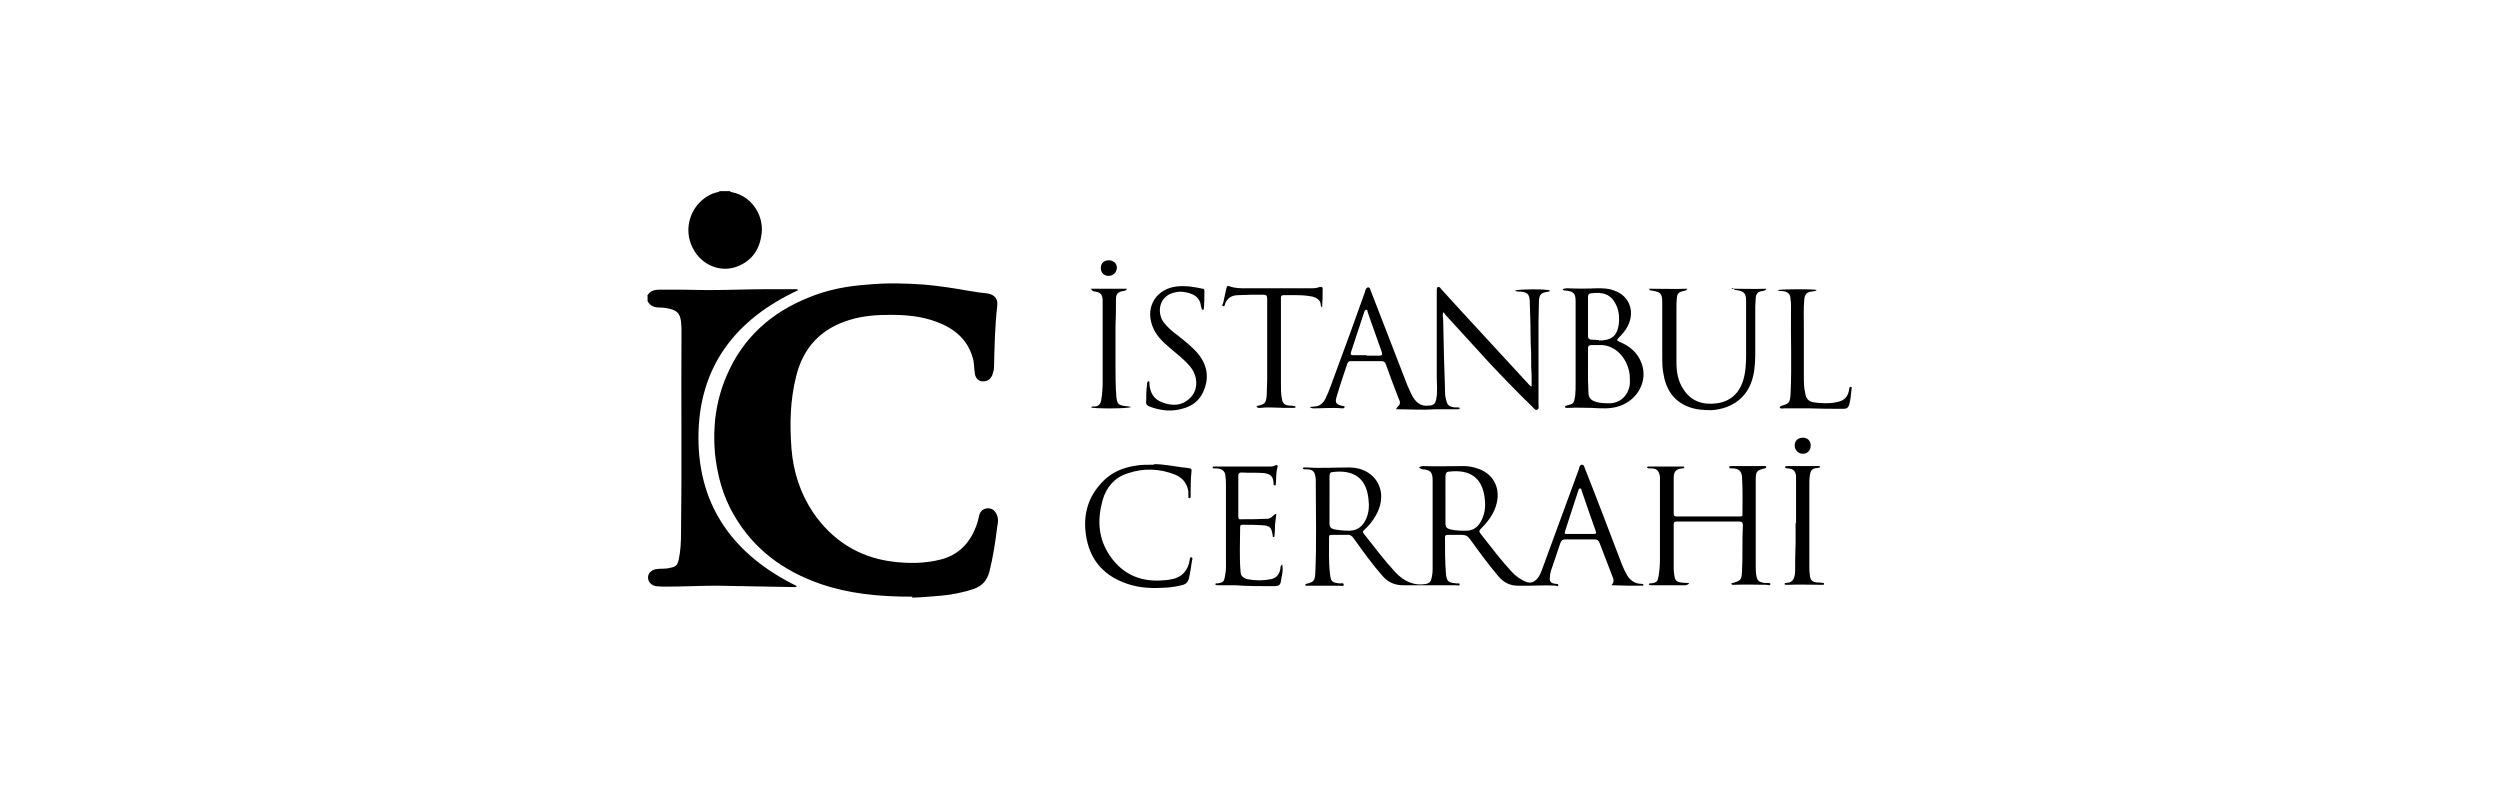
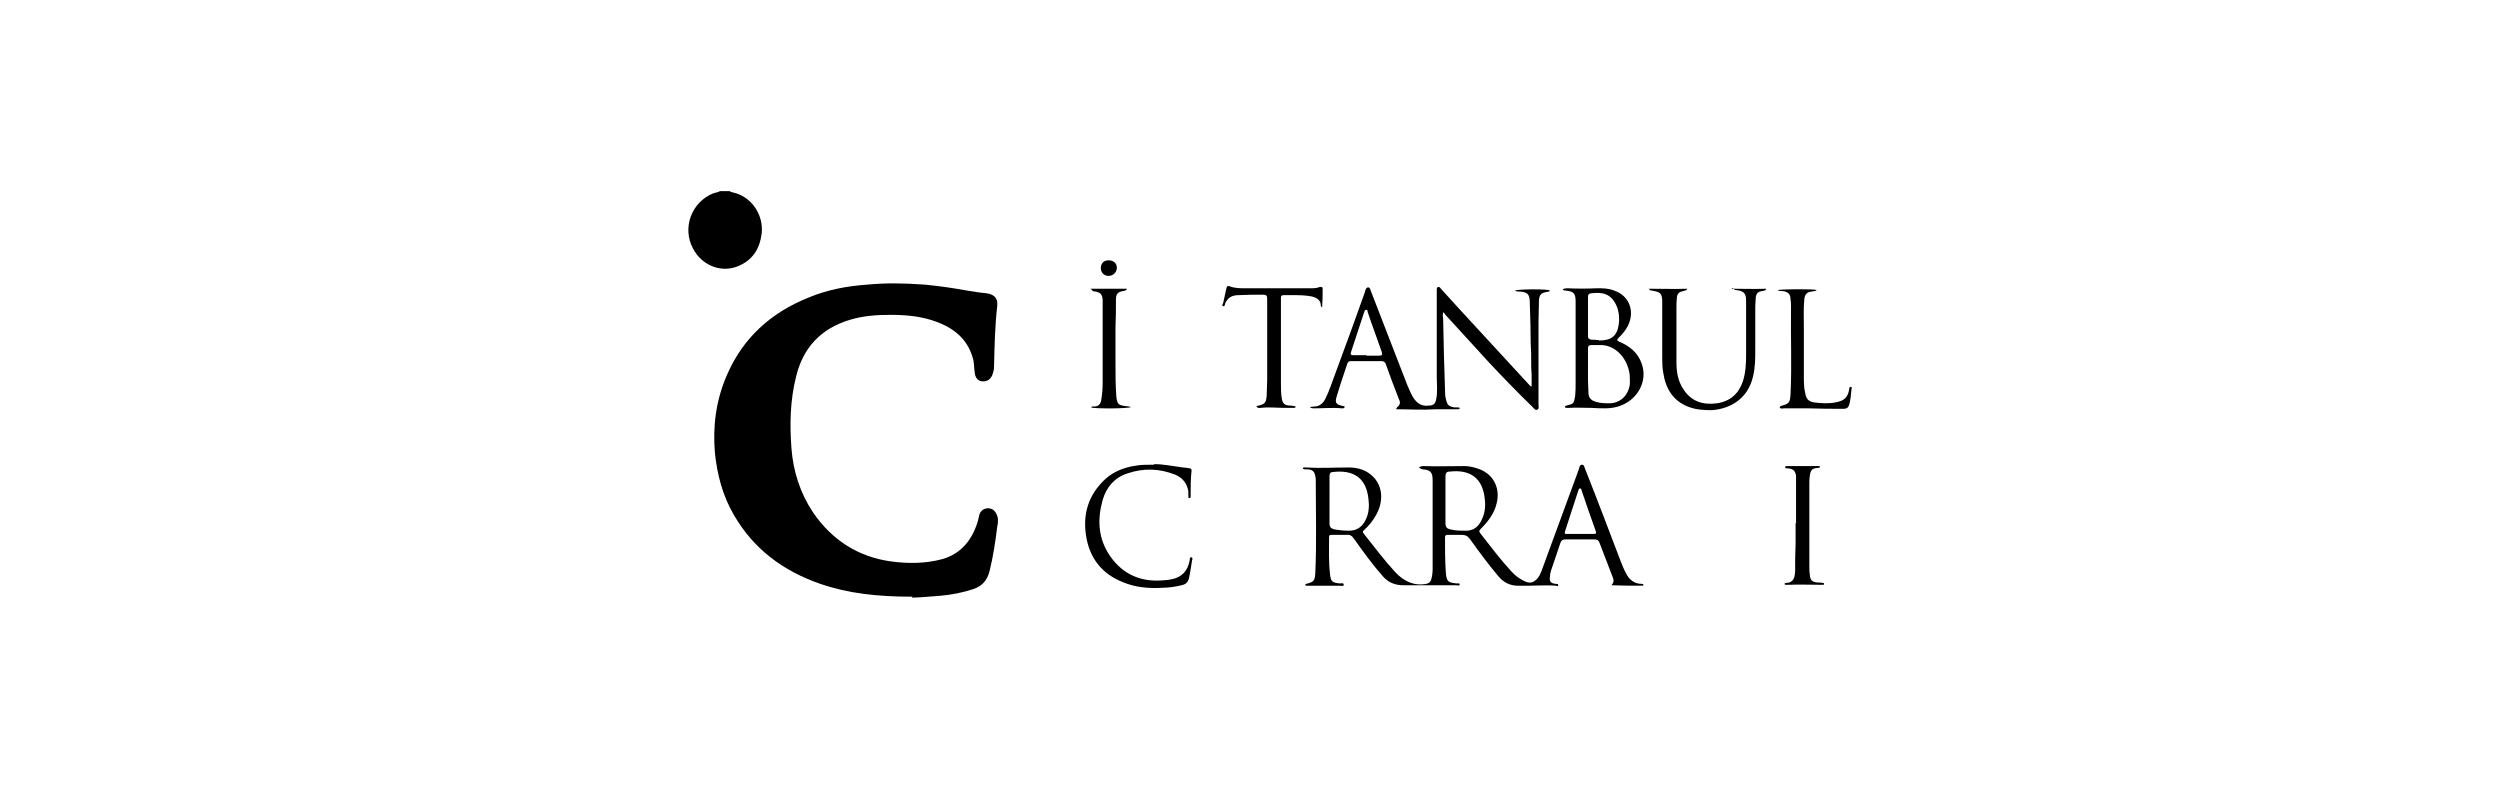
<svg xmlns="http://www.w3.org/2000/svg" id="Layer_1" data-name="Layer 1" viewBox="0 0 54.55 17.21">
-   <path d="m14.12,6.46c.06-.12.17-.14.28-.14.35,0,.7,0,1.04.01.44,0,.89-.02,1.33-.02.19,0,.38,0,.58,0,.02,0,.05,0,.07.02-1.38.64-2.18,1.68-2.18,3.22,0,1.53.8,2.58,2.15,3.24-.03.03-.06.02-.08.02-.55-.01-1.11-.02-1.66-.03-.37,0-.74.02-1.1.02-.08,0-.17,0-.25-.01-.1-.03-.16-.1-.16-.19,0-.09.07-.16.17-.18.1-.02.21,0,.31-.03.12-.02.16-.05.19-.18.04-.19.05-.38.05-.57.02-1.45,0-2.91.01-4.36,0-.09,0-.17-.01-.26-.02-.17-.08-.24-.24-.28-.08-.02-.15-.03-.23-.03-.12,0-.21-.04-.26-.14v-.11Z" />
  <path d="m15.93,4.18s.09.03.14.04c.36.12.59.49.55.87-.04.34-.2.59-.52.72-.37.15-.79-.02-.98-.39-.24-.45-.03-1.01.44-1.2.05-.02.11-.02.15-.05h.22Z" />
  <path d="m19.91,13.02c-.76,0-1.4-.07-2.01-.28-.81-.28-1.46-.76-1.89-1.51-.24-.41-.36-.87-.41-1.34-.05-.58.02-1.14.25-1.68.35-.83.97-1.39,1.8-1.72.41-.17.84-.25,1.28-.28.41-.04.82-.03,1.24,0,.33.03.66.08.99.14.12.02.25.04.37.05.14.02.25.09.23.27-.05.44-.06.89-.07,1.34,0,.06-.02.12-.04.18-.05.1-.12.14-.23.13-.08-.01-.14-.08-.15-.18-.02-.12-.01-.24-.05-.35-.12-.4-.41-.63-.79-.77-.32-.12-.66-.15-1-.15-.3,0-.6.02-.89.11-.63.19-1.02.61-1.17,1.24-.13.52-.14,1.04-.1,1.57.04.5.19.97.47,1.39.41.6.98.97,1.7,1.07.37.05.75.05,1.12-.05.42-.12.66-.43.78-.84.01-.04.02-.09.03-.13.03-.09.09-.13.18-.14.09,0,.15.04.19.12.05.09.04.19.02.28-.04.33-.09.66-.17.98-.05.19-.15.31-.34.38-.24.08-.49.13-.74.15-.24.02-.49.04-.61.04Z" />
  <path d="m30.97,10.19s.05-.02.08-.02c.3.01.6,0,.9,0,.1,0,.19.02.28.05.34.1.51.41.43.75-.05.23-.19.41-.35.57-.04.04-.04.06,0,.11.22.28.43.56.67.82.09.1.2.18.33.23.09.03.16,0,.22-.06.06-.06.09-.14.12-.22.27-.73.53-1.45.8-2.18.01-.04.02-.1.07-.1.05,0,.05.06.07.1.27.68.53,1.37.79,2.05.03.07.06.15.1.22.07.14.18.23.34.23.01,0,.04,0,.04.02,0,.02-.02.02-.03.02-.22,0-.44,0-.67-.01.07-.07.05-.13.02-.2-.09-.24-.19-.49-.28-.73-.02-.05-.05-.07-.1-.07-.22,0-.43,0-.65,0-.05,0-.08.02-.1.07-.07.21-.14.42-.21.62-.01.04-.02.08-.02.12-.02.11.02.15.13.16.02,0,.05,0,.05.02,0,.04-.03.03-.05.02-.28-.02-.55.01-.83,0-.17,0-.31-.07-.42-.2-.22-.26-.42-.53-.62-.81-.05-.07-.1-.1-.19-.1-.1,0-.2,0-.3,0-.05,0-.06.02-.06.06,0,.26,0,.53.02.79.02.18.06.19.23.21.03,0,.07-.01.07.02,0,.04-.05.02-.08.02-.38,0-.77,0-1.15,0-.18,0-.33-.06-.45-.2-.23-.26-.43-.54-.63-.82-.04-.06-.09-.09-.16-.08-.11,0-.21,0-.32,0-.04,0-.06,0-.06.06,0,.26-.01.53.02.79.02.17.04.19.21.21.03,0,.09-.02.09.03,0,.04-.06.02-.1.02-.22,0-.44,0-.66,0-.02,0-.04,0-.05,0-.01,0-.03,0-.03-.02,0-.01.01-.01.02-.02,0,0,0,0,0,0,.17-.04.19-.07.2-.24.03-.66.01-1.32.01-1.98,0-.02,0-.05,0-.07-.02-.17-.06-.21-.22-.21-.01,0-.02,0-.03,0-.01,0-.03-.01-.03-.02,0-.02.01-.02.03-.02.01,0,.03,0,.04,0,.31.02.62,0,.93,0,.21,0,.4.06.55.22.19.21.21.52.05.81-.07.13-.16.24-.26.33-.04.03-.04.06,0,.1.22.28.44.57.68.83.18.19.4.3.67.25.06-.01.1-.05.11-.1.02-.07.03-.15.03-.22,0-.65,0-1.29,0-1.94,0-.18-.05-.23-.23-.24t-.06-.03Zm.57.72c0,.17,0,.34,0,.51,0,.08.03.11.1.13.12.03.23.03.35.03.13,0,.24-.06.31-.18.09-.15.12-.32.1-.49-.04-.49-.33-.67-.77-.62-.07,0-.09.04-.09.11,0,.17,0,.34,0,.51Zm-2.53,0c0,.17,0,.34,0,.51,0,.08.03.11.1.13.11.02.22.03.33.03.17,0,.29-.09.36-.24.07-.14.08-.3.06-.45-.05-.5-.37-.64-.78-.59-.05,0-.07.03-.07.09,0,.17,0,.35,0,.52Zm5.47.74c.1,0,.2,0,.3,0,.04,0,.06-.01.04-.06-.11-.3-.21-.6-.31-.89,0-.02-.01-.05-.04-.04-.02,0-.02.03-.03.04-.1.3-.19.59-.29.89-.02.05,0,.07.05.06.09,0,.19,0,.28,0Z" />
  <path d="m30.49,8.88c.08-.06.06-.12.03-.18-.1-.25-.19-.5-.28-.75-.02-.05-.04-.07-.1-.07-.22,0-.44,0-.65,0-.04,0-.07,0-.09.05-.08.24-.16.47-.23.71-.05.15-.02.19.14.22.01,0,.03,0,.03.02,0,.02-.02.02-.03.03-.01,0-.02,0-.03,0-.2-.02-.4,0-.61,0-.03,0-.06,0-.09-.03.04,0,.07-.01.1-.01.11,0,.19-.07.24-.17.09-.18.15-.38.22-.56.22-.59.43-1.17.64-1.76.01-.04.02-.1.07-.11.05,0,.05.06.07.1.26.68.53,1.36.79,2.04.04.09.08.19.13.27.08.12.18.19.33.17.11,0,.15-.04.17-.15.03-.16.01-.32.01-.47,0-.6,0-1.2,0-1.81,0-.03,0-.06,0-.09,0-.02,0-.06.03-.07.03,0,.05.02.06.04.14.15.27.3.41.45.51.55,1.01,1.1,1.52,1.65.01.01.02.03.05.03,0-.08,0-.16,0-.24-.02-.23,0-.45-.02-.68,0-.3-.01-.6-.02-.9,0-.2-.05-.24-.25-.25-.03,0-.05,0-.07-.02.03-.03.71-.04.76,0-.01.03-.04.02-.07.03-.12.02-.16.06-.17.18,0,.16-.01.32-.01.47,0,.6,0,1.2,0,1.81,0,.04.02.09-.03.11-.04.02-.07-.03-.1-.06-.32-.31-.63-.63-.94-.96-.32-.35-.64-.7-.96-1.05-.01-.02-.02-.03-.05-.06-.02.07,0,.12,0,.17.01.51.02,1.01.04,1.52,0,.07,0,.14.02.21.03.13.06.16.19.18.02,0,.05,0,.07,0,.02,0,.04,0,.04.02,0,.02-.03.02-.04.02-.08,0-.16,0-.23,0-.09,0-.18,0-.26,0-.28.02-.55,0-.86,0Zm-.67-1.12h0c.09,0,.18,0,.27,0,.06,0,.08-.01.06-.08-.1-.29-.21-.58-.31-.88,0-.02,0-.04-.03-.04-.03,0-.03.03-.04.04-.1.29-.19.59-.29.88-.02.06,0,.07.05.07.09,0,.19,0,.28,0Z" />
-   <path d="m36.85,12.74s-.05.03-.07.03c-.25,0-.49,0-.74,0-.02,0-.06,0-.06-.02,0-.03.03-.02.05-.02.12-.02.14-.04.16-.16.02-.12.03-.24.03-.36,0-.57,0-1.14,0-1.71,0-.03,0-.07,0-.1-.02-.13-.07-.18-.2-.18-.02,0-.04,0-.05,0-.01,0-.03-.01-.03-.02,0-.02.02-.02.03-.02.02,0,.04,0,.06,0,.22,0,.43,0,.65,0,.02,0,.04,0,.05,0,.01,0,.02,0,.02.02,0,0-.01.02-.02.02,0,0-.02,0-.03,0-.13.02-.17.06-.18.19,0,.08,0,.15,0,.23,0,.19,0,.37,0,.56,0,.05.01.07.07.07.45,0,.91,0,1.36,0,.04,0,.08,0,.07-.05,0-.27.01-.54-.01-.82-.01-.12-.07-.17-.19-.18-.01,0-.03,0-.04,0-.02,0-.05,0-.05-.03,0-.02.03-.02.05-.02.19,0,.39,0,.58,0,.05,0,.1,0,.15,0,.01,0,.03,0,.03.02,0,.02-.01.02-.03.03-.18.04-.2.07-.2.25,0,.62,0,1.25,0,1.87,0,.07,0,.13.01.2.02.13.05.16.18.18.02,0,.03,0,.05,0,.03,0,.08,0,.08.02,0,.05-.06.02-.09.02-.23,0-.46-.01-.68,0-.02,0-.03,0-.05,0-.01,0-.03,0-.03-.02,0-.02.01-.02.03-.02.18-.05.19-.07.2-.25.02-.34,0-.67.02-1.01,0-.06-.03-.08-.08-.08-.45,0-.9,0-1.36,0-.06,0-.07.02-.07.07,0,.32,0,.63,0,.95,0,0,0,.01,0,.02.02.27.03.29.29.3.01,0,.02,0,.04,0Z" />
  <path d="m34.09,6.31s.07-.02.1-.02c.22.01.44.01.66,0,.12,0,.25,0,.37.05.33.11.46.45.3.77-.05.1-.12.18-.2.26-.04.04-.05.06.02.09.22.09.4.24.48.47.14.38-.08.79-.48.93-.2.07-.41.05-.62.04-.16,0-.33-.01-.49,0-.02,0-.04,0-.05,0-.02,0-.03,0-.03-.03,0-.02.02-.01.03-.02.16-.04.16-.04.19-.21.01-.09.01-.19.01-.28,0-.59,0-1.19,0-1.78,0-.18-.04-.22-.22-.24-.02,0-.05,0-.06-.03Zm.56,1.71c0,.09,0,.18,0,.27,0,.09.01.19.01.28,0,.1.05.16.14.19.11.04.22.04.33.04.23-.01.39-.17.43-.39.01-.08,0-.15,0-.23-.04-.33-.27-.62-.59-.65-.08,0-.17,0-.25,0-.05,0-.07.02-.07.07,0,.15,0,.29,0,.44Zm.24-.59c.26,0,.39-.09.43-.34.02-.13.01-.27-.04-.4-.12-.29-.32-.32-.56-.29-.04,0-.07.02-.07.08,0,.29,0,.58,0,.86,0,.04.02.06.06.07.06,0,.12.01.18.01Z" />
  <path d="m37.78,6.3c.26,0,.5.01.76,0-.02.05-.05.04-.08.05-.1.01-.14.05-.15.15,0,.06-.01.13-.01.19,0,.31,0,.62,0,.93,0,.2,0,.4-.05.6-.11.47-.48.7-.9.73-.17,0-.34-.01-.5-.07-.35-.13-.51-.41-.56-.76-.02-.11-.02-.21-.02-.32,0-.4,0-.8,0-1.21,0-.19-.04-.22-.23-.25-.02,0-.04,0-.06-.04.28,0,.56.01.84,0-.03.05-.06.04-.09.05-.09.02-.13.05-.14.14-.01.08-.01.16-.01.24,0,.39,0,.78,0,1.17,0,.21.03.41.15.59.17.27.43.35.73.31.29-.04.48-.21.57-.48.06-.19.07-.38.07-.58,0-.39,0-.79,0-1.18,0-.16-.05-.21-.21-.23-.02,0-.05,0-.08-.05Z" />
  <path d="m25.17,10.13c.18-.01.41.04.64.07.05,0,.1.01.15.02.03,0,.04.02.04.05-.02.17-.02.34-.02.51,0,.02,0,.03,0,.05,0,.02,0,.04-.03.04-.02,0-.02-.02-.02-.04,0-.04,0-.07,0-.11-.03-.17-.12-.29-.28-.36-.35-.14-.7-.15-1.05-.03-.28.09-.46.3-.54.58-.12.43-.1.84.16,1.22.29.42.7.58,1.19.53.05,0,.1-.01.15-.02.23-.04.36-.19.4-.42,0-.02,0-.06.03-.06.04,0,.03.05.02.07-.02.13-.04.27-.07.4-.02.07-.06.11-.12.13-.11.03-.23.05-.34.06-.3.02-.59.02-.88-.08-.48-.16-.79-.48-.89-.98-.09-.46,0-.88.33-1.23.2-.22.46-.33.75-.37.11-.02.23-.02.39-.02Z" />
-   <path d="m27.85,11.21c-.01.1-.02.18-.03.25,0,.07,0,.14-.01.22,0,.02,0,.04-.02.04-.02,0-.02-.02-.02-.04-.03-.18-.06-.21-.24-.22-.14-.01-.27-.01-.41-.01-.03,0-.06,0-.06.05,0,.33-.02.65.01.98,0,.09.07.14.16.16.16.03.33.03.49,0,.13-.02.2-.11.22-.24,0-.03,0-.06.04-.08.02.11,0,.2-.02.3-.02.16-.04.17-.2.17-.27,0-.54,0-.81-.02-.12,0-.24,0-.37,0-.02,0-.06,0-.06-.02,0-.03.03-.02.05-.02.12-.02.14-.04.16-.16.03-.14.02-.27.02-.41,0-.52,0-1.04,0-1.56,0-.06,0-.13-.01-.19,0-.12-.06-.18-.19-.19-.02,0-.03,0-.05,0-.02,0-.04,0-.04-.02,0-.03.03-.02.04-.02.12,0,.23,0,.35,0,.29,0,.58,0,.86,0,.03,0,.07,0,.1-.02.07-.03.08,0,.06.06-.03.1-.02.21-.03.32,0,.02,0,.06-.03.05-.03,0-.02-.03-.02-.05-.01-.15-.07-.21-.25-.22-.15-.01-.3,0-.45-.01-.05,0-.07.02-.07.07,0,.3,0,.6,0,.89,0,.05.02.07.06.06.19,0,.38,0,.57-.01.07,0,.11-.05.17-.1Z" />
  <path d="m28.85,6.73s-.02-.04-.03-.06c0-.12-.08-.17-.19-.2-.15-.03-.29-.03-.44-.03-.06,0-.12,0-.18,0-.05,0-.06.02-.06.06,0,.62,0,1.24,0,1.87,0,.11,0,.22.02.33.02.11.06.14.17.15.03,0,.06,0,.08.01.02,0,.05,0,.05.02,0,.02-.03.02-.05.02-.16,0-.33,0-.49-.01-.08,0-.15,0-.23.01-.03,0-.06.01-.08-.03,0,0,0-.01,0-.01.18-.04.21-.06.22-.25,0-.11.01-.21.01-.32,0-.59,0-1.18,0-1.77,0-.07-.02-.09-.09-.09-.18,0-.36,0-.54.01-.14,0-.24.06-.29.19,0,.02-.01.06-.04.05-.04-.01-.01-.04,0-.07.02-.11.05-.21.07-.32.01-.05.03-.06.08-.04.11.04.22.04.34.04.47,0,.93,0,1.4,0,.08,0,.15,0,.22-.03.03,0,.06,0,.06.03,0,.13,0,.27-.01.4,0,0,0,0-.02.01Z" />
-   <path d="m26.23,6.76s-.03-.08-.03-.11c-.02-.12-.1-.2-.21-.24-.11-.04-.23-.06-.35-.03-.36.07-.4.45-.25.65.09.12.2.21.31.29.16.13.32.25.45.41.2.25.24.53.1.83-.08.17-.21.28-.39.34-.26.09-.52.07-.78-.03-.05-.02-.08-.05-.07-.11,0-.13,0-.25.02-.38,0-.02,0-.06.03-.06.03,0,.02.03.02.05.01.19.09.34.28.41.21.08.42.08.59-.08.2-.17.2-.48.02-.7-.14-.17-.31-.29-.47-.43-.15-.13-.29-.27-.36-.47-.15-.42.1-.8.54-.85.19-.02.38.01.56.05.02,0,.04.01.04.04,0,.13,0,.25-.01.38,0,.01,0,.03-.02.04Z" />
  <path d="m38.85,8.87s0,0,0-.01c.19-.05.21-.07.22-.27.03-.63,0-1.26.01-1.89,0-.05,0-.11-.01-.16,0-.13-.06-.18-.19-.19-.03,0-.07,0-.09-.02.03-.02.8-.03.85,0-.03.03-.07.02-.1.03-.11.01-.16.06-.17.17-.02.2-.01.41-.01.61,0,.36,0,.71,0,1.07,0,.12,0,.25.03.37.02.12.07.18.19.2.16.02.32.03.47,0,.18-.03.27-.1.3-.29,0-.02,0-.04.03-.05.03,0,.03.03.02.05-.01.11-.02.23-.05.34-.02.06-.05.09-.12.09-.25,0-.51,0-.76-.01-.18,0-.36,0-.54,0-.03,0-.07.02-.1-.02Z" />
  <path d="m39.19,11.42c0-.31,0-.62,0-.93,0-.04,0-.07,0-.11-.02-.11-.06-.15-.18-.16-.02,0-.06,0-.06-.03,0-.02.04-.02.06-.02.22,0,.44,0,.65,0,.02,0,.05-.01.05.02,0,.02-.03.02-.05.02-.12.01-.15.04-.17.17-.01.06-.01.11-.01.17,0,.61,0,1.21,0,1.82,0,.06,0,.11.01.17.01.12.05.16.17.17.04,0,.08,0,.12.01.01,0,.02,0,.02.02,0,.01,0,.02-.02.02-.02,0-.04,0-.05,0-.24,0-.47-.01-.71,0-.02,0-.03,0-.05,0-.01,0-.03,0-.03-.02,0-.01.01-.02.02-.02.18,0,.2-.12.21-.25,0-.2,0-.4.01-.61,0-.15,0-.3,0-.45h0Z" />
  <path d="m23.79,6.3c.27,0,.53,0,.8,0-.02.05-.05.04-.08.05-.12.02-.16.06-.16.19,0,.2,0,.4-.01.6,0,.27,0,.53,0,.8,0,.24,0,.49.02.73.02.15.05.17.19.19.04,0,.08.01.13.02-.05.04-.81.04-.87.01.01-.03.05-.02.07-.02.09,0,.14-.06.15-.15.02-.12.03-.25.03-.37,0-.57,0-1.14,0-1.7,0-.04,0-.07,0-.11-.01-.12-.05-.16-.17-.18-.02,0-.05,0-.08-.05Z" />
-   <path d="m39.51,9.72c0,.11-.08.19-.18.18-.09,0-.17-.08-.17-.18,0-.1.07-.17.18-.17.1,0,.17.07.17.17Z" />
  <path d="m24.19,6.02c-.1,0-.17-.07-.17-.17,0-.11.07-.17.17-.17.11,0,.18.07.18.16,0,.1-.08.18-.18.18Z" />
</svg>